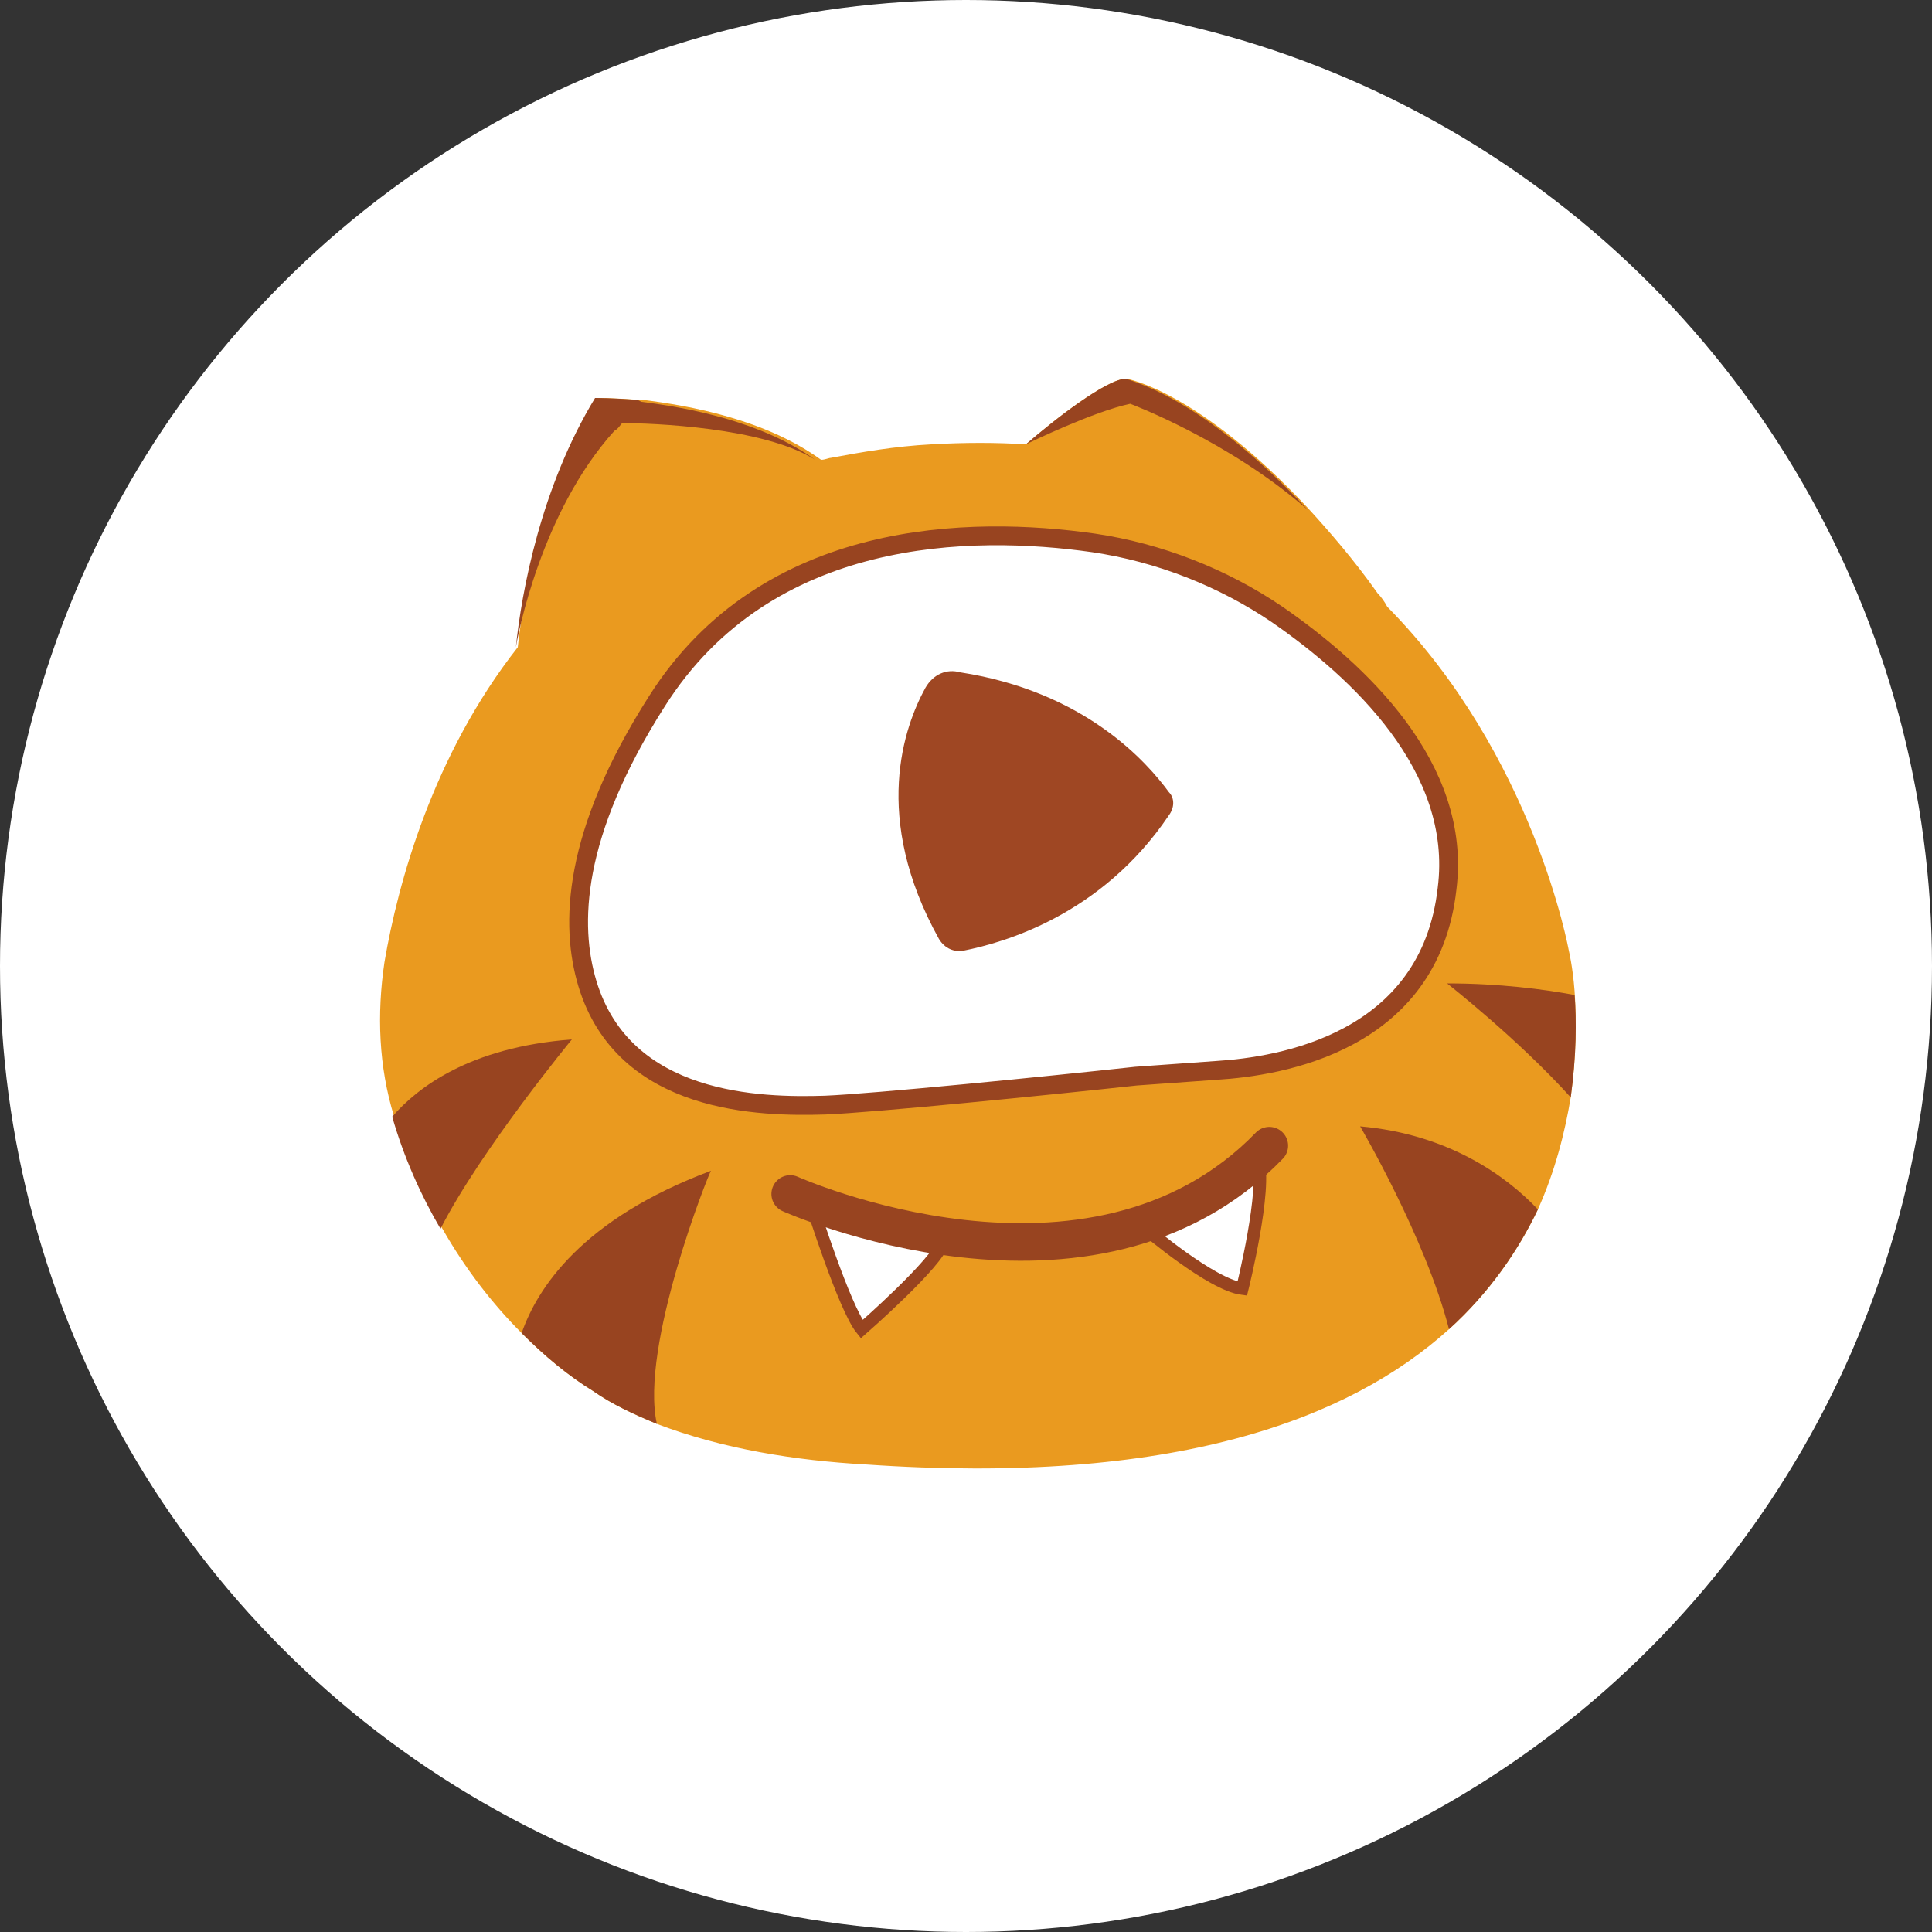
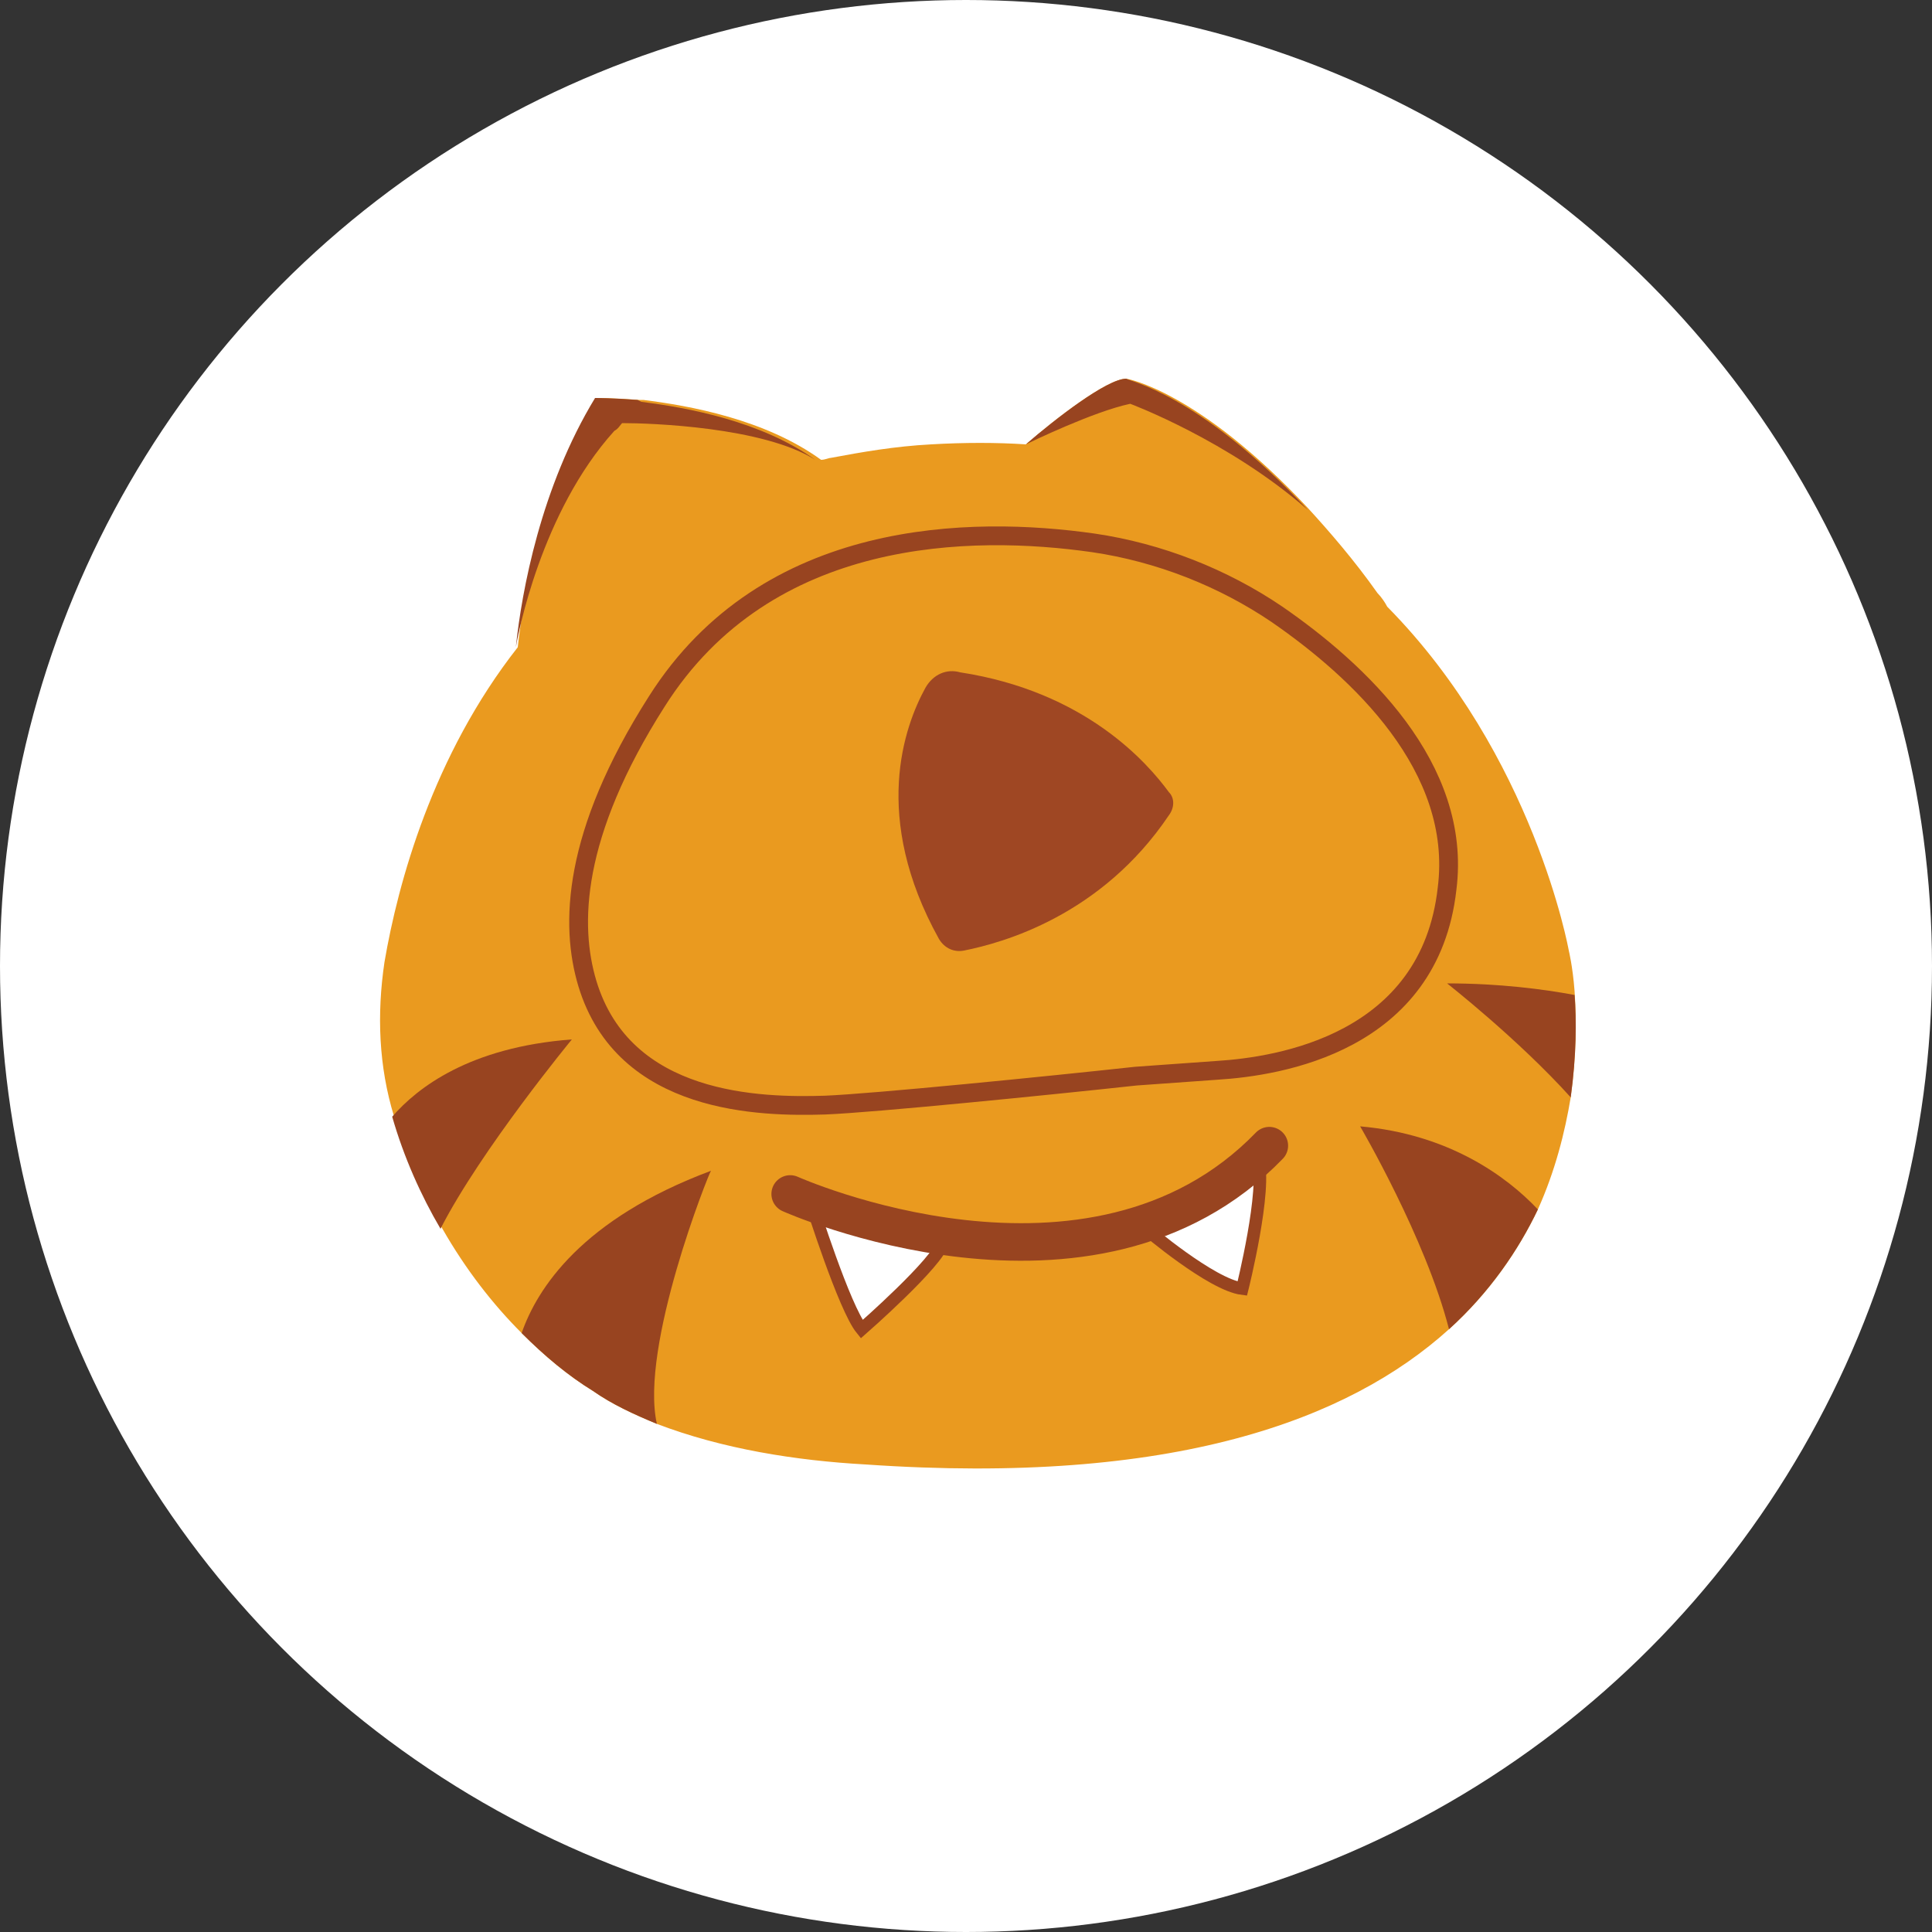
<svg xmlns="http://www.w3.org/2000/svg" version="1.1" id="Layer_1" x="0px" y="0px" viewBox="0 0 100 100" style="enable-background:new 0 0 100 100;" xml:space="preserve">
  <rect x="0" y="0" width="100" height="100" fill="#333333" stroke="none" />
  <style type="text/css">
	.st0{fill:#FFFFFF;}
	.st1{fill:#EA9A1F;}
	.st2{fill:#FFFFFF;stroke:#984420;stroke-width:0.648;stroke-miterlimit:10;}
	.st3{fill:#984420;}
	.st4{fill:none;stroke:#984420;stroke-width:1.944;stroke-linecap:round;stroke-linejoin:round;stroke-miterlimit:10;}
	.st5{fill:none;stroke:#984420;stroke-width:0.972;stroke-miterlimit:10;}
	.st6{fill:#9F4723;}
</style>
  <g>
    <circle class="st0" cx="50" cy="50" r="50" />
    <g>
      <path class="st1" d="M81.3,56.8L81.3,56.8c-0.3,1.8-0.8,3.8-1.7,5.8c-1,2.1-2.5,4.3-4.6,6.2c-5.2,4.7-14.3,8.1-30.2,7    c-3.6-0.2-7.4-0.8-10.8-2.1c-1.2-0.5-2.3-1-3.3-1.7c-1.3-0.8-2.5-1.8-3.7-3c-1.5-1.5-2.9-3.3-4.1-5.4c-1-1.7-1.9-3.7-2.5-5.8    c0,0,0,0,0,0c-0.8-2.6-0.9-5.3-0.5-8c0.7-4.1,2.5-10.7,6.9-16.3c0,0,0,0,0,0c0.3-2.8,1.3-8.3,4.1-12.9c0,0,0.9,0,2.2,0.1    c0.1,0,0.1,0,0.2,0c2.4,0.3,6.3,1,9.2,3.1c0,0,0,0,0,0c0.2,0,0.4-0.1,0.5-0.1c1.6-0.3,3.3-0.6,5.2-0.7c1.7-0.1,3.4-0.1,4.9,0    c0,0,0,0,0,0c1.5-1.3,4.2-3.4,5.2-3.4c0,0,3.7,0.6,9.4,6.7l0,0c1.1,1.2,2.4,2.7,3.6,4.4c0.2,0.2,0.4,0.5,0.5,0.7c0,0,0,0,0,0    c7.6,7.7,9.4,17.8,9.4,17.8s0.2,0.8,0.3,2.1C81.6,52.8,81.6,54.6,81.3,56.8z" />
      <path class="st2" d="M59.3,63.6c0,0,3.4,2.9,5,3.1c0,0,1.3-5.2,0.8-6.7s0,0,0,0S61.3,63.6,59.3,63.6z" />
      <path class="st2" d="M42,62.3c0,0,1.7,5.4,2.6,6.5c0,0,4-3.5,4.2-4.5L42,62.3z" />
-       <path class="st0" d="M35,55.7c-2.2-0.8-3.9-2.5-4.6-4.8c-0.9-3-0.8-7.7,3.6-14.6c5.7-9,16.3-9.1,22.6-8.2c3.4,0.5,6.7,1.8,9.5,3.7    c4.2,2.9,9.6,7.9,8.8,14.2c-1.2,10.1-13.3,9.4-13.3,9.4s-15.5,1.7-19,1.8C39.4,57.3,37.2,56.5,35,55.7z" />
      <path class="st3" d="M67.7,26.4c-4.1-3.6-9.2-5.5-9.2-5.5c-1.9,0.4-5.2,2-5.4,2.1c1.5-1.3,4.2-3.4,5.2-3.4    C58.3,19.7,62,20.3,67.7,26.4z" />
      <path class="st3" d="M33.2,20.8c2.4,0.3,6.2,1,9,3c-2.7-1.7-8.5-1.9-10-1.9c-0.1,0.1-0.2,0.3-0.4,0.4c-3.8,4.2-5,10.6-5.1,11.2    c0.3-2.9,1.3-8.3,4.1-12.9c0,0,0.9,0,2.2,0.1C33.2,20.8,33.2,20.8,33.2,20.8z" />
      <path class="st4" d="M40.9,61.8c0,0,15.6,7,24.8-2.5" />
      <path class="st3" d="M81.3,56.8c-2.7-3-6.4-5.9-6.4-5.9c2.7,0,5,0.3,6.6,0.6C81.6,52.8,81.6,54.6,81.3,56.8z" />
      <path class="st3" d="M79.6,62.6c-1,2.1-2.5,4.3-4.6,6.2c-1.2-4.7-4.6-10.5-4.6-10.5C75,58.7,78,60.9,79.6,62.6z" />
      <path class="st3" d="M34,73.7c-1.2-0.5-2.3-1-3.3-1.7c-1.3-0.8-2.5-1.8-3.7-3c0.8-2.3,3.1-5.9,9.8-8.4    C36.7,60.7,33.1,69.7,34,73.7z" />
      <path class="st5" d="M30.4,50.9c-0.9-3-0.8-7.7,3.6-14.6c5.7-9,16.3-9.1,22.6-8.2c3.4,0.5,6.7,1.8,9.5,3.7    c4.2,2.9,9.6,7.9,8.8,14.2c-0.9,8-8.7,9.2-11.9,9.4c-1.4,0.1-2.8,0.2-4.2,0.3c-4.6,0.5-13.6,1.4-16.1,1.5    C39.4,57.3,32.3,57.2,30.4,50.9z" />
      <path class="st3" d="M29.6,53.8c0,0-4.7,5.7-6.8,9.8c-1-1.7-1.9-3.7-2.5-5.8C21.6,56.3,24.3,54.2,29.6,53.8z" />
      <path class="st6" d="M47.9,35.6c-1.1,2-2.8,6.7,0.7,13c0.3,0.5,0.8,0.7,1.3,0.6c2-0.4,7.1-1.8,10.6-7c0.3-0.4,0.3-0.9,0-1.2    c-1.1-1.5-4.3-5.2-10.8-6.2C49,34.6,48.3,34.9,47.9,35.6z" />
    </g>
  </g>
</svg>